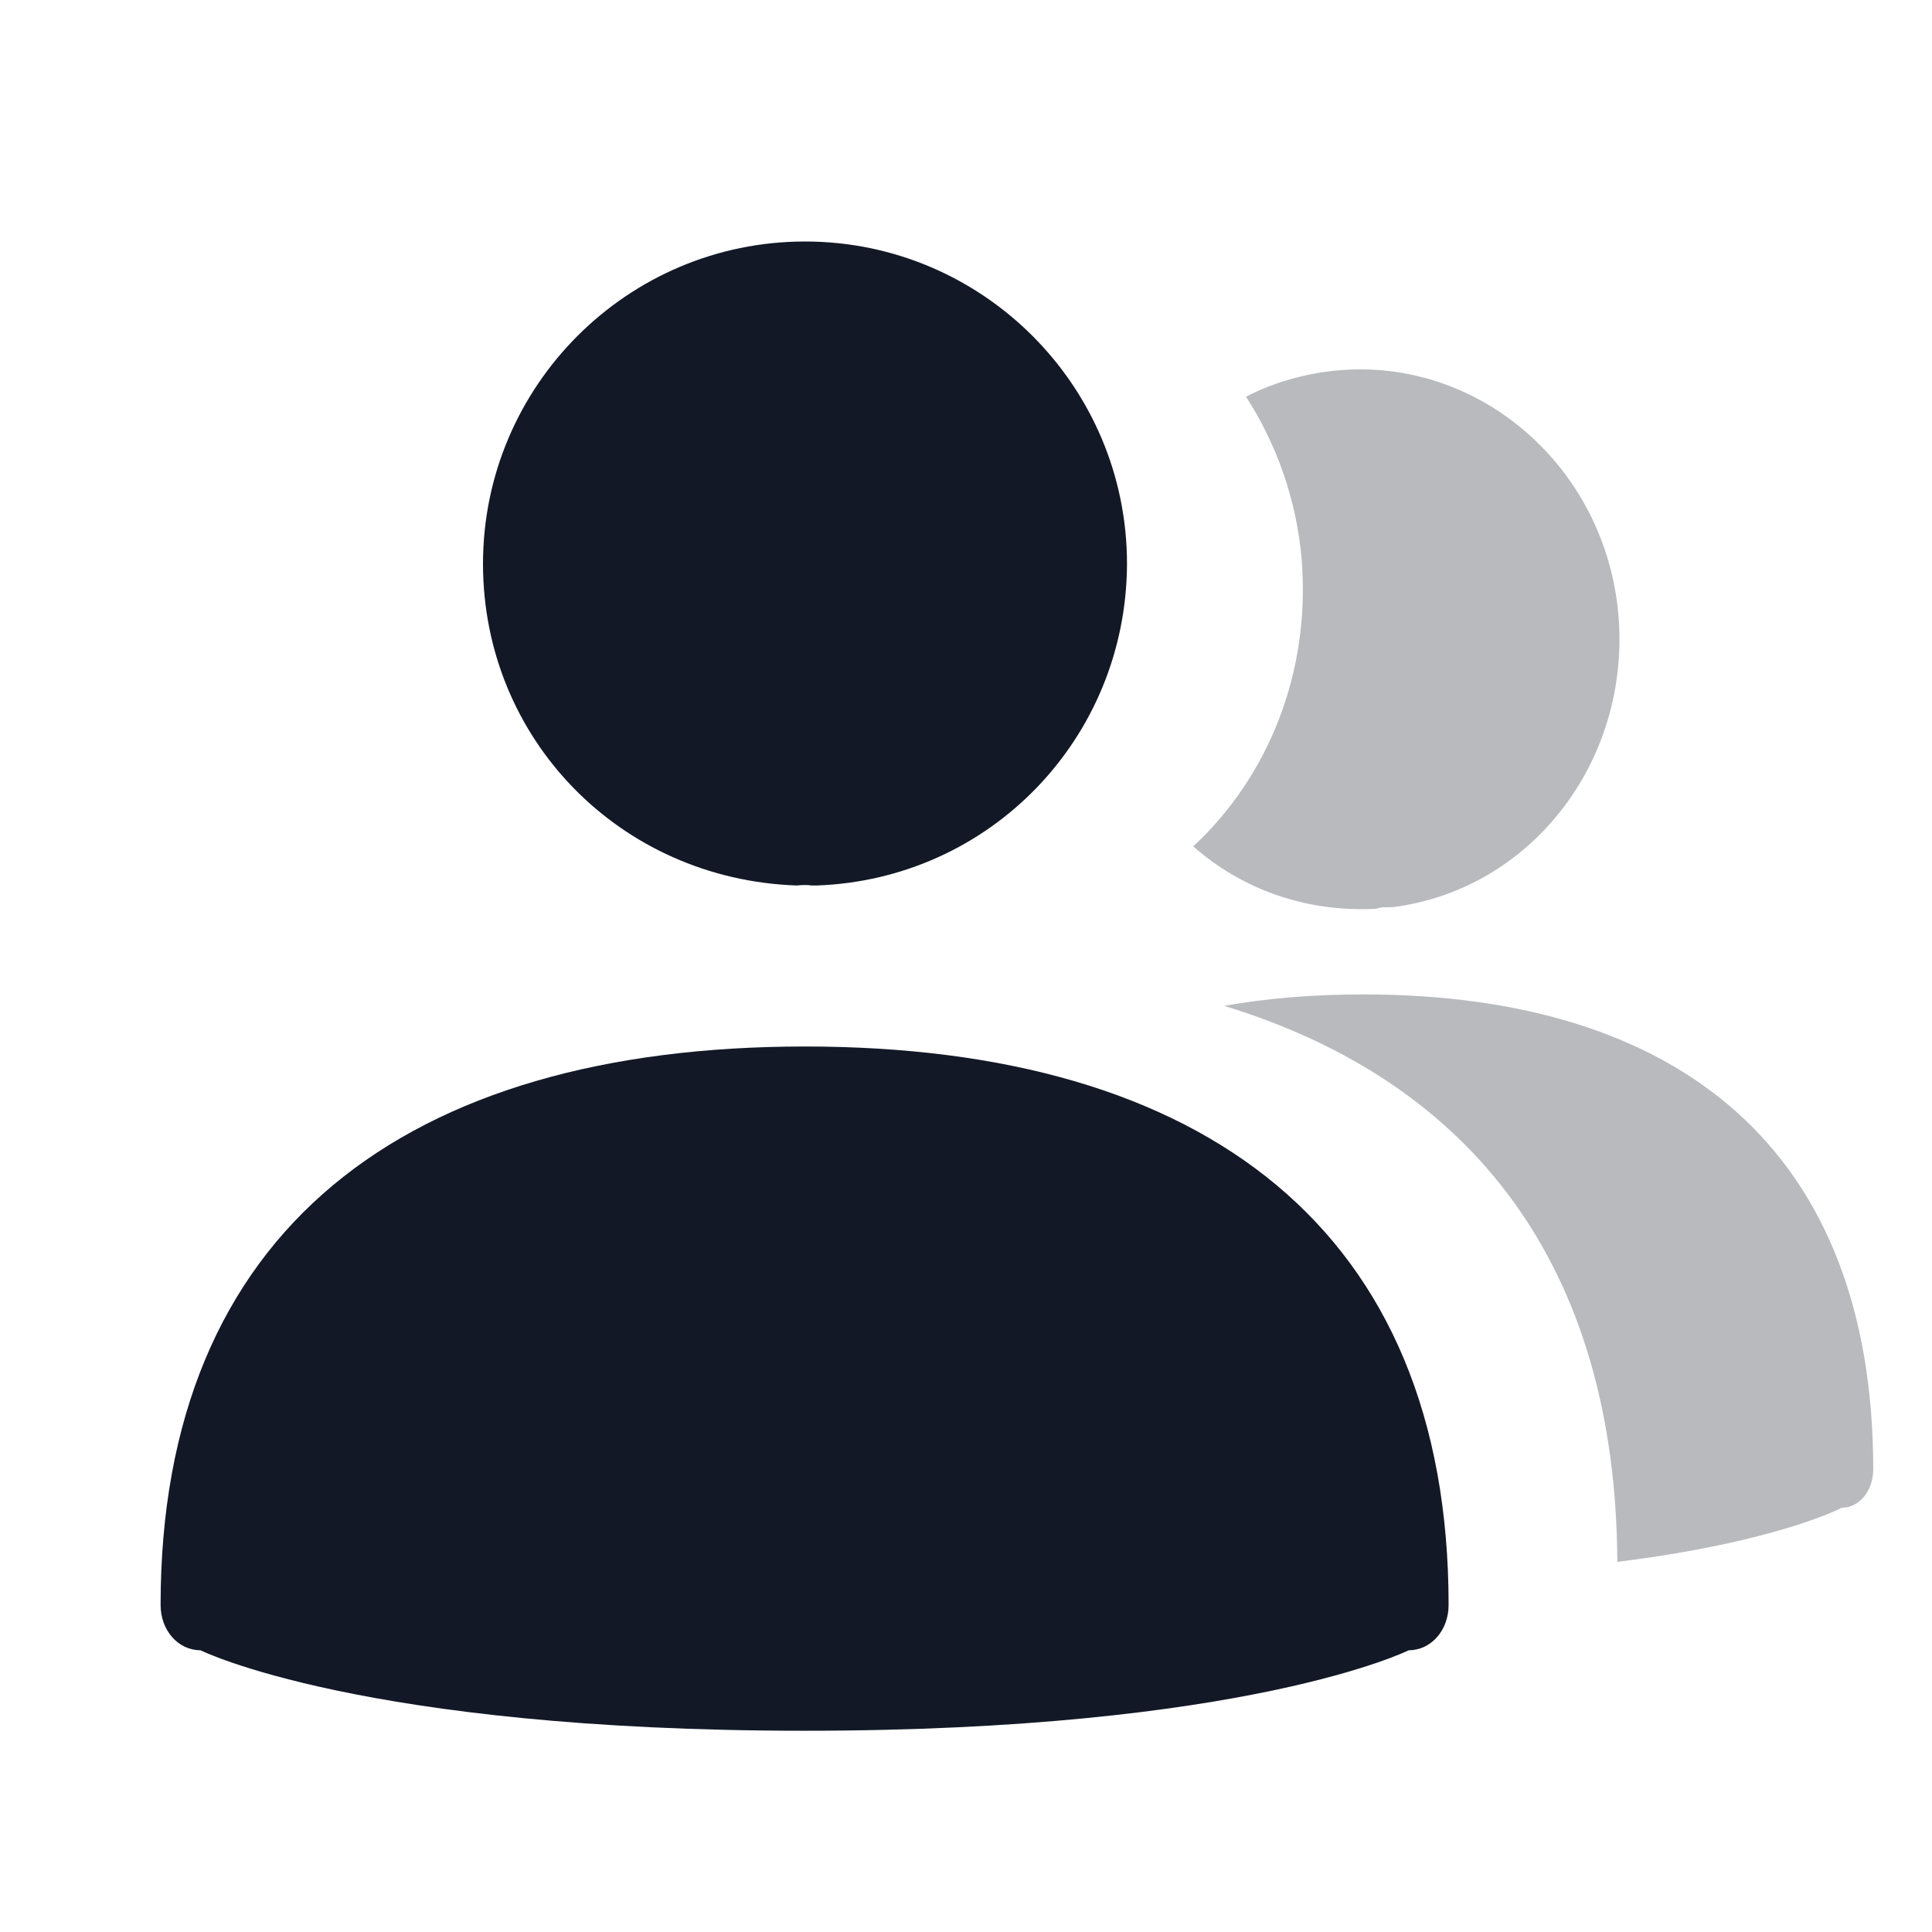
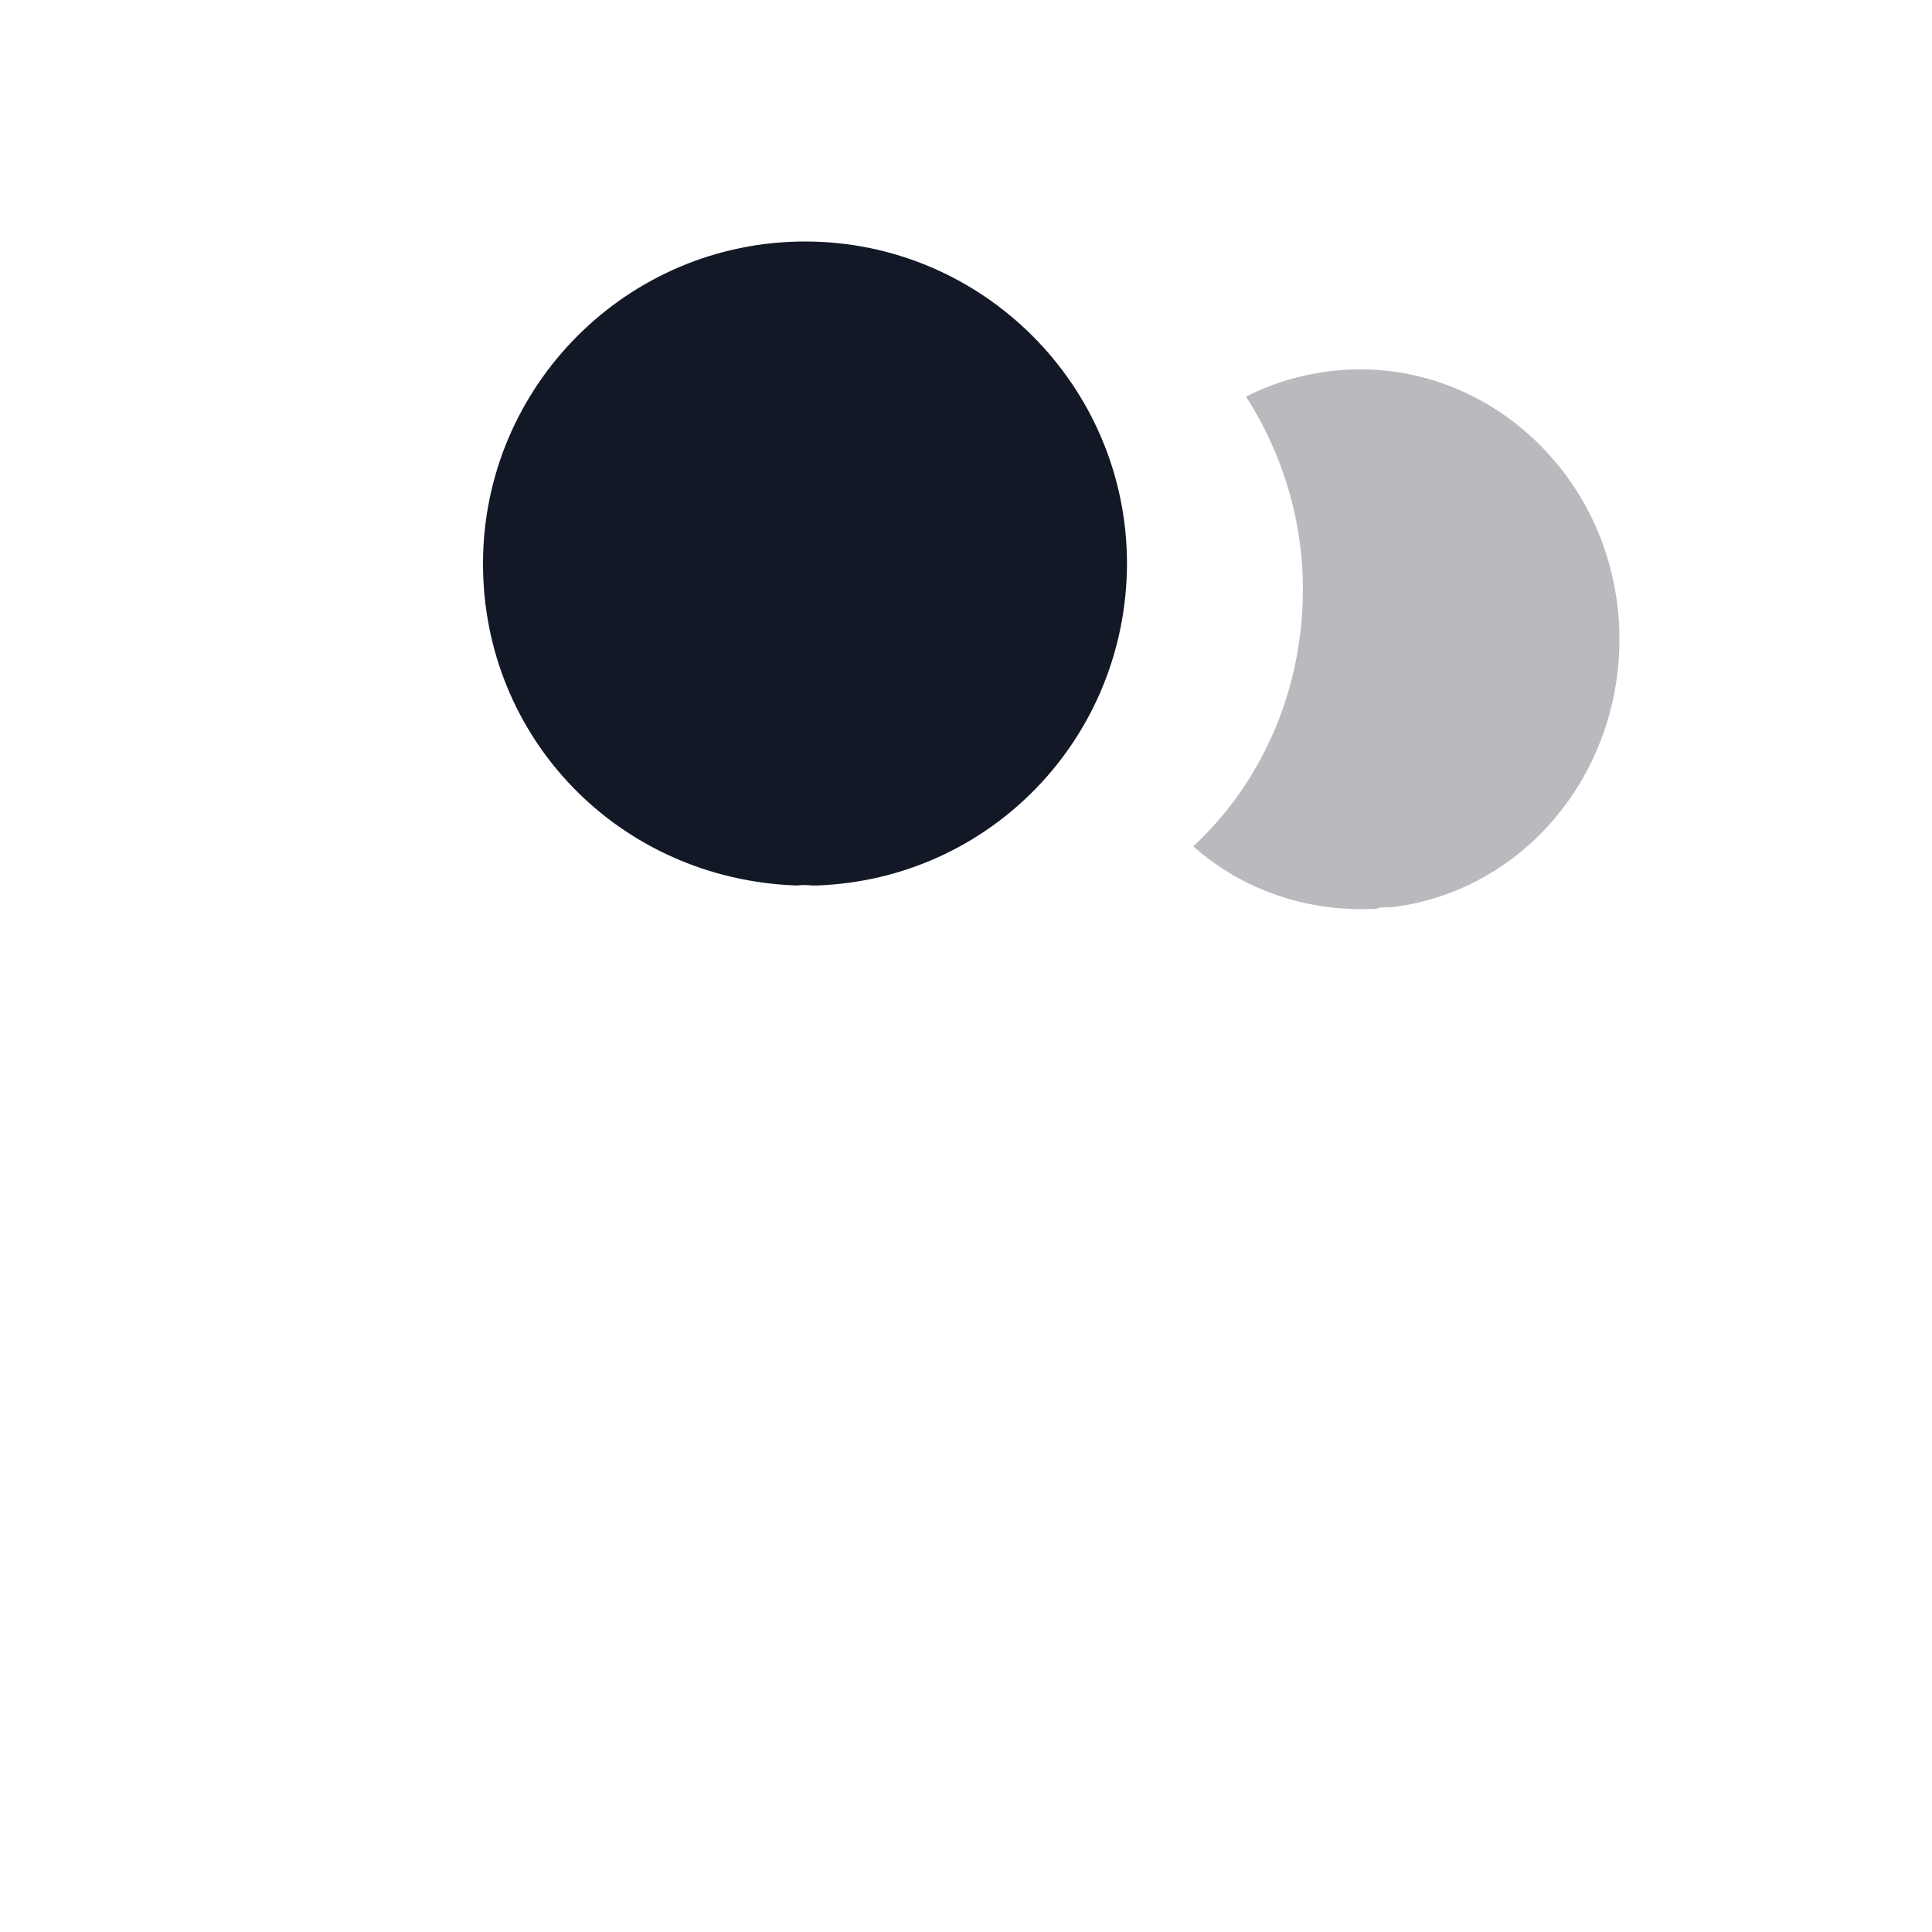
<svg xmlns="http://www.w3.org/2000/svg" width="24" height="24" viewBox="0 0 24 24" fill="none">
  <path d="M10 3C7.794 3 6 4.796 6 7.004C6 9.171 7.693 10.924 9.899 11C9.966 10.992 10.034 10.992 10.084 11C10.101 11 10.11 11 10.126 11C10.135 11 10.135 11 10.143 11C12.299 10.924 13.992 9.171 14 7.004C14 4.796 12.206 3 10 3Z" fill="#121826" />
  <path opacity="0.3" d="M20.106 7.655C20.25 9.468 19.01 11.056 17.294 11.27C17.285 11.27 17.285 11.27 17.276 11.27H17.249C17.195 11.27 17.141 11.27 17.096 11.289C16.225 11.336 15.425 11.046 14.823 10.514C15.749 9.654 16.279 8.365 16.171 6.964C16.108 6.207 15.857 5.516 15.479 4.928C15.821 4.75 16.216 4.638 16.62 4.601C18.381 4.442 19.953 5.806 20.106 7.655Z" fill="#121826" />
-   <path d="M10 13C5.04 13 1.995 15.28 1.995 19.938C1.995 20.253 2.213 20.5 2.49 20.5C2.49 20.5 4.495 21.5 9.995 21.5C15.495 21.5 17.5 20.5 17.5 20.5C17.777 20.5 17.995 20.253 17.995 19.938C17.995 15.28 14.961 13 10 13Z" fill="#121826" />
-   <path opacity="0.3" fill-rule="evenodd" clip-rule="evenodd" d="M20.091 19.402C20.073 15.724 18.286 13.436 15.207 12.495C15.743 12.4 16.32 12.353 16.933 12.353C20.865 12.353 23.27 14.291 23.27 18.252C23.27 18.519 23.097 18.73 22.878 18.73C22.878 18.73 22.087 19.153 20.091 19.402Z" fill="#121826" />
</svg>